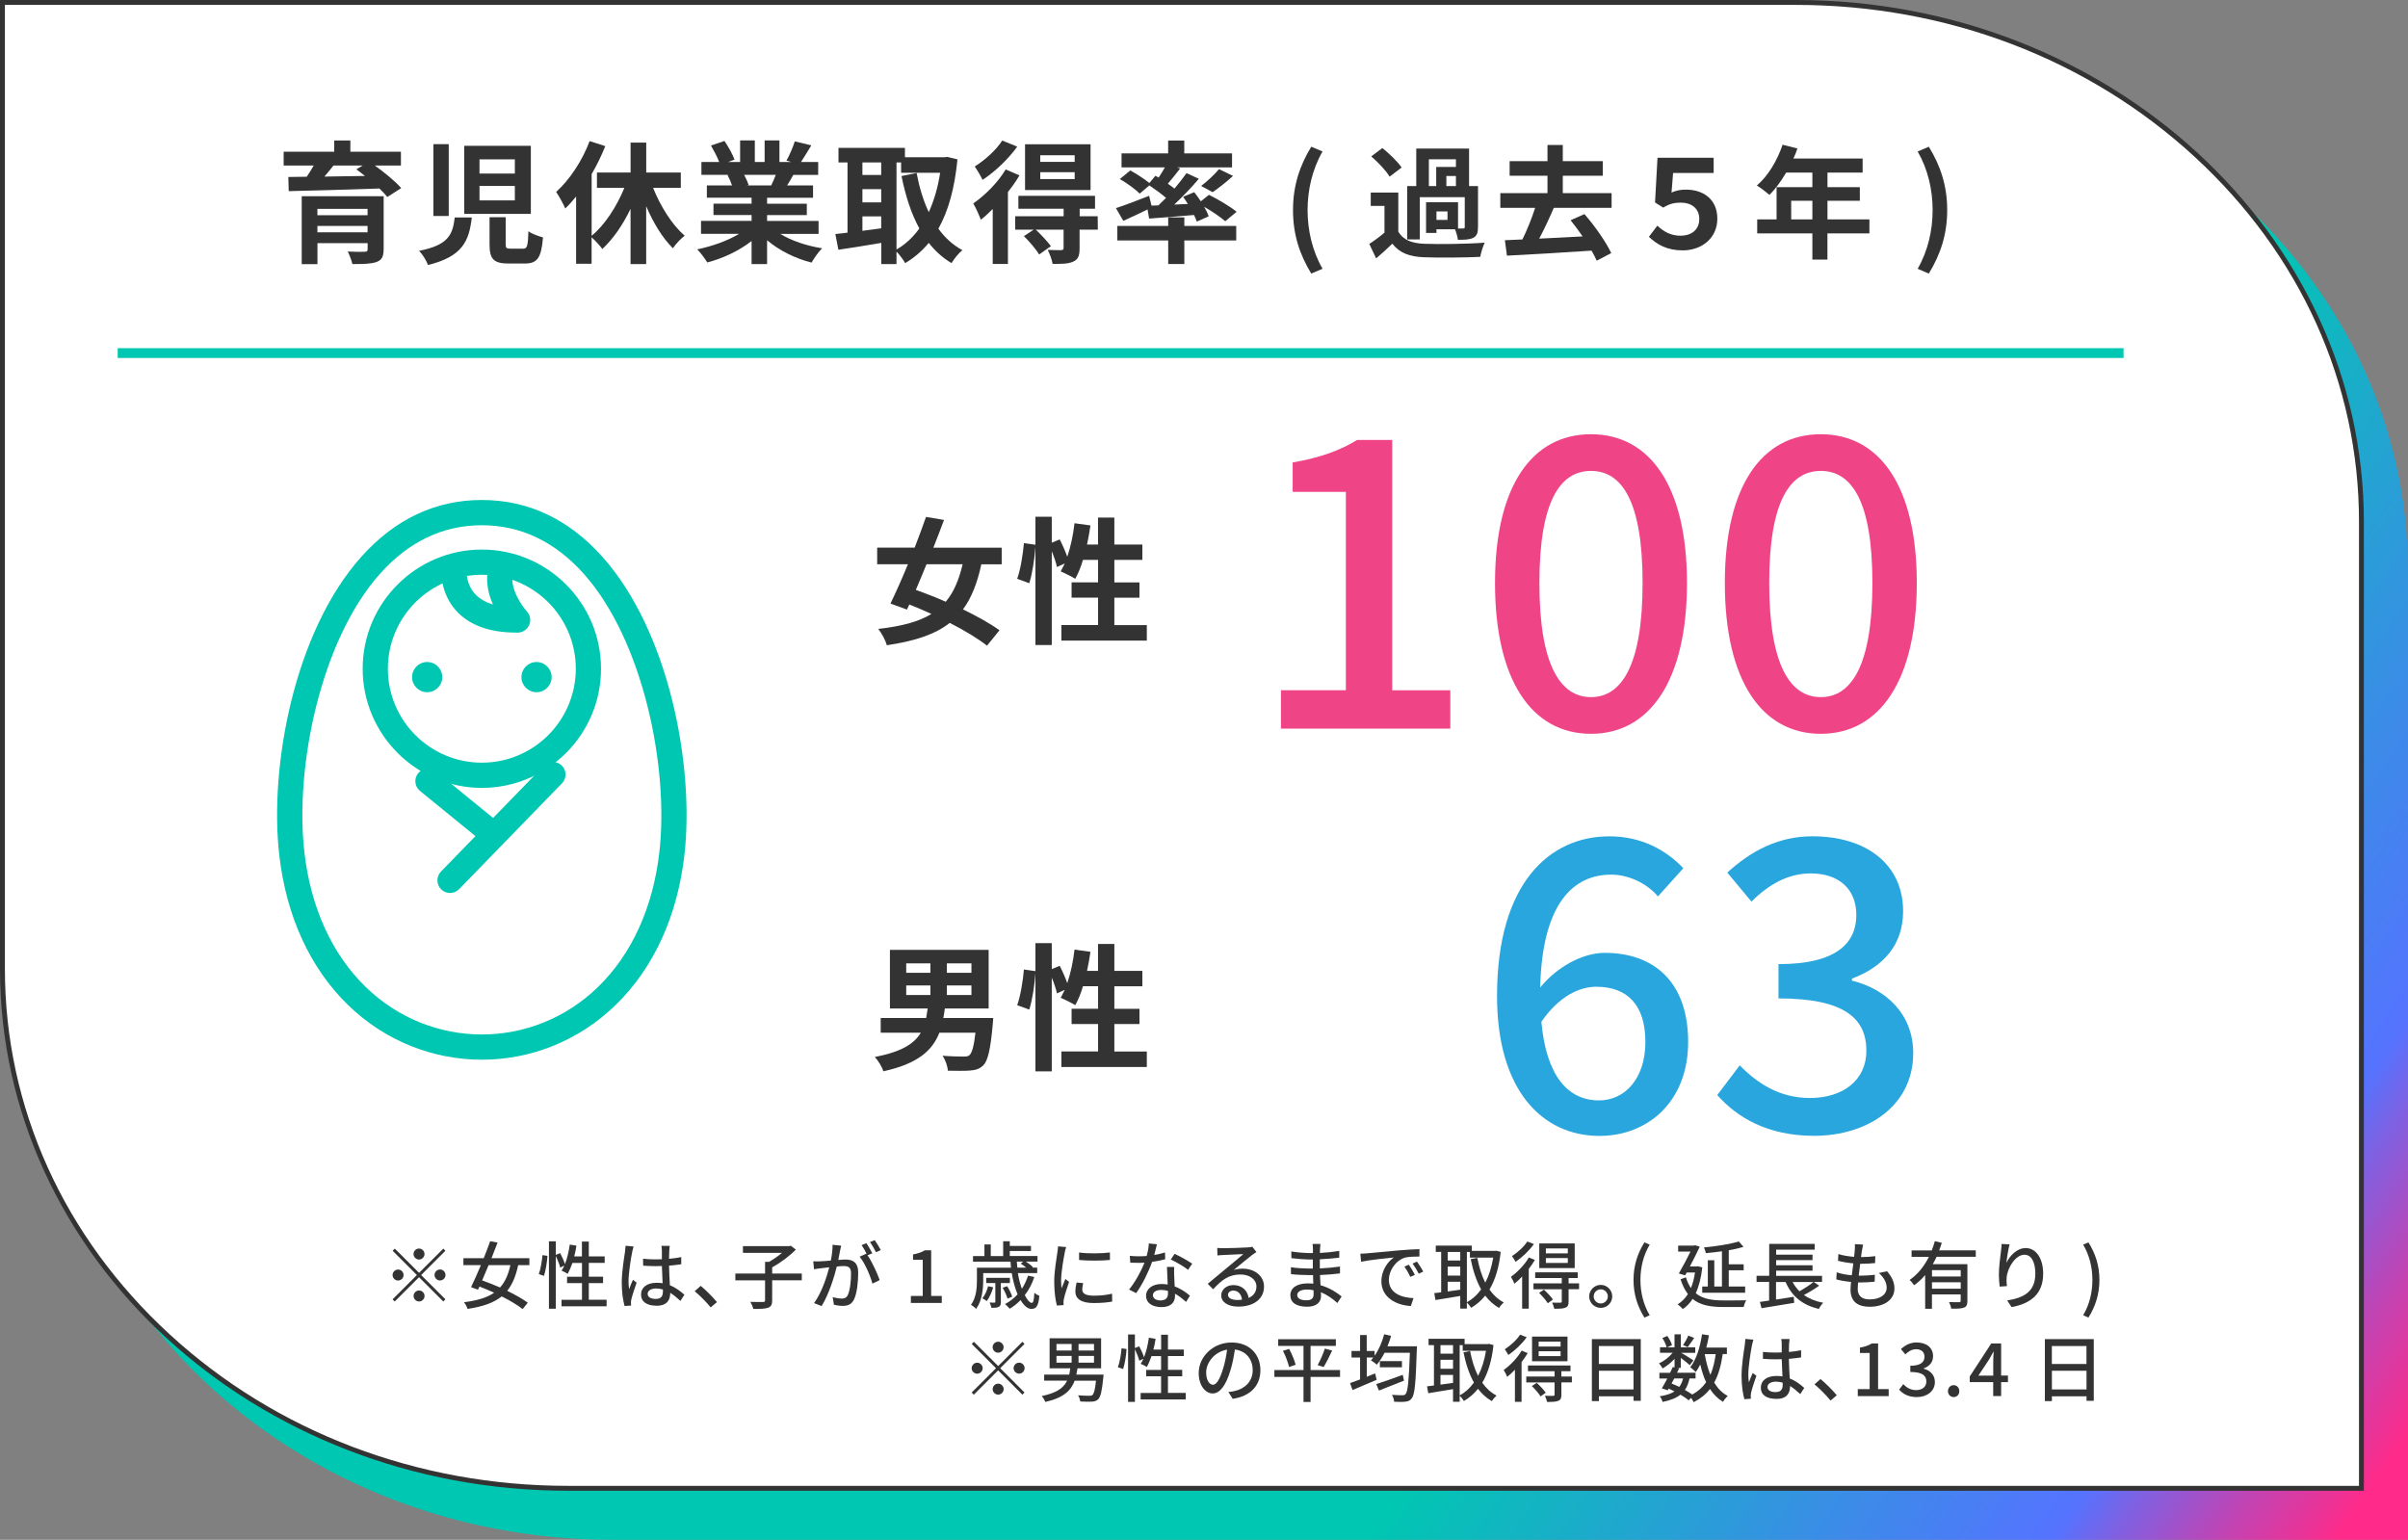
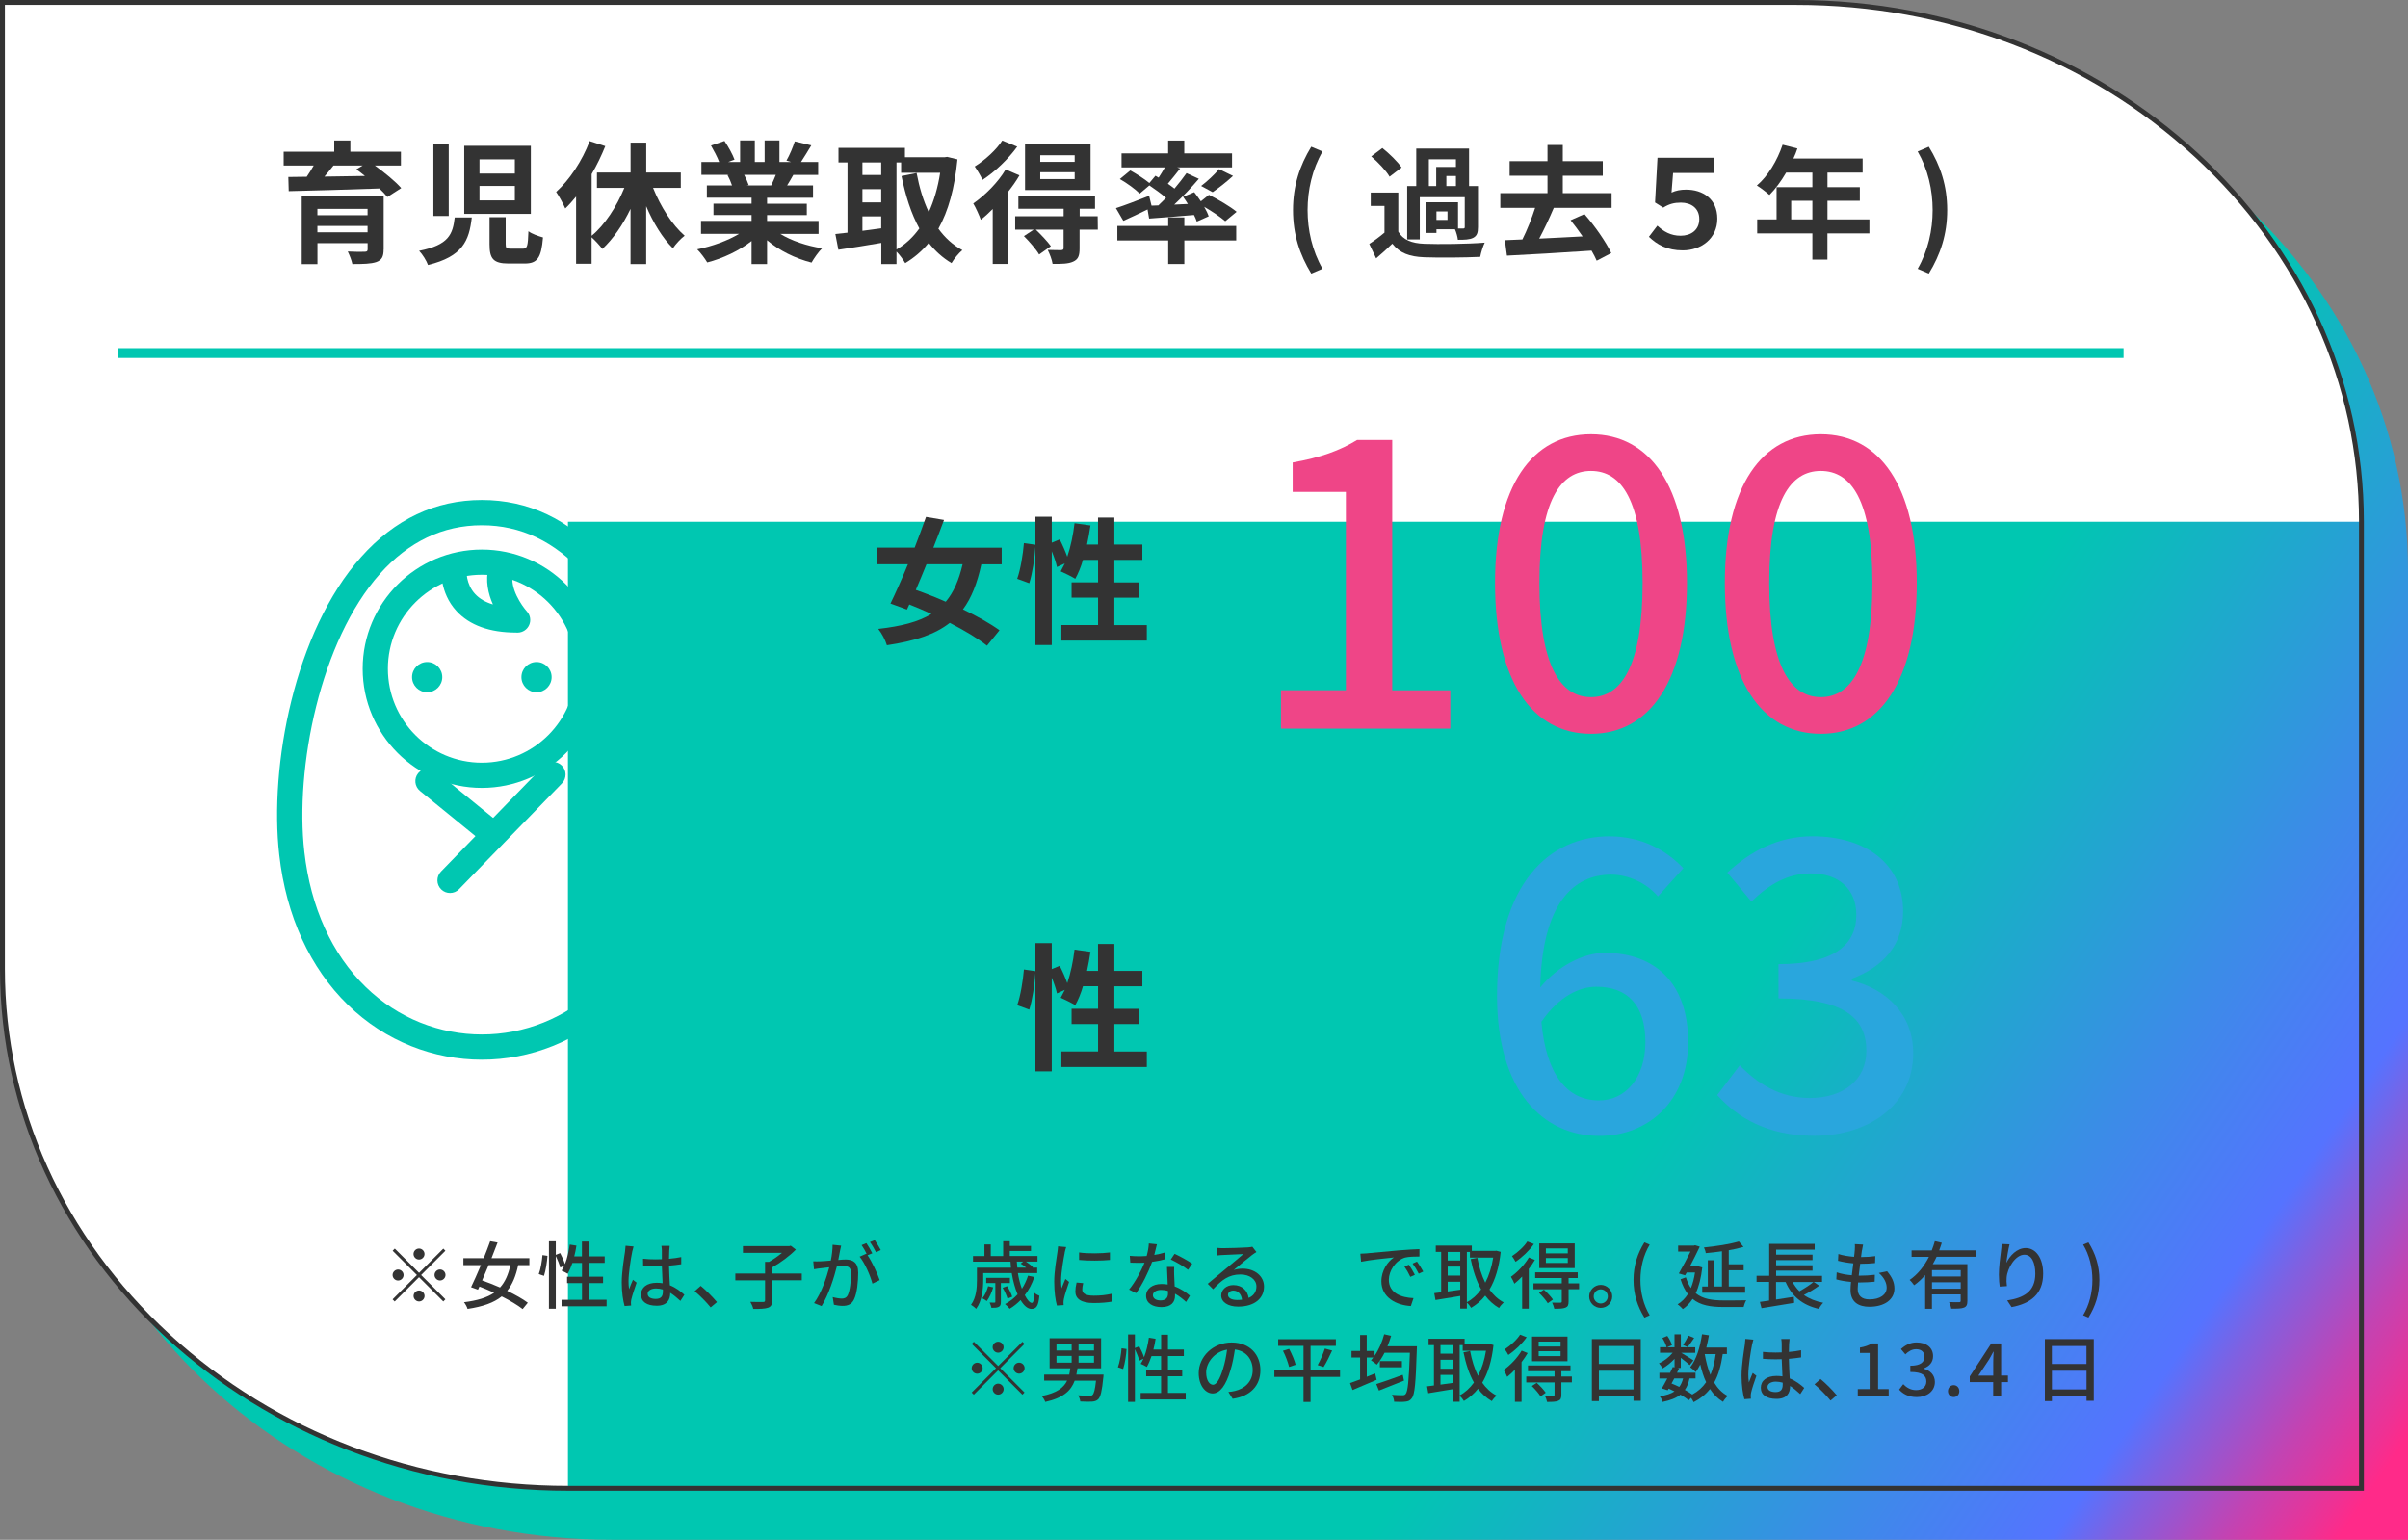
<svg xmlns="http://www.w3.org/2000/svg" id="_レイヤー_8" data-name="レイヤー_8" width="491" height="314" viewBox="0 0 491 314">
  <rect x="0" y="0" width="491" height="314" fill="#808080" stroke="none" />
  <defs>
    <linearGradient id="_名称未設定グラデーション_45" data-name="名称未設定グラデーション 45" x1="77.79" y1="44.26" x2="475.23" y2="315.98" gradientUnits="userSpaceOnUse">
      <stop offset=".66" stop-color="#00c7b1" />
      <stop offset=".82" stop-color="#3b8ce7" />
      <stop offset=".9" stop-color="#5573ff" />
      <stop offset=".92" stop-color="#7e61e2" />
      <stop offset=".96" stop-color="#c343b2" />
      <stop offset=".99" stop-color="#ee3194" />
      <stop offset="1" stop-color="#ff2a89" />
    </linearGradient>
  </defs>
  <path d="M402.65,213.94c0-4.29,2.15-6.76,5.22-6.76s5.25,2.47,5.25,6.76-2.18,6.85-5.25,6.85-5.22-2.52-5.22-6.85ZM410.11,213.94c0-3.16-.99-4.35-2.23-4.35s-2.2,1.19-2.2,4.35.96,4.44,2.2,4.44,2.23-1.28,2.23-4.44ZM420.26,207.18h2.52l-11.66,22.28h-2.52l11.66-22.28ZM418.26,222.61c0-4.32,2.18-6.79,5.22-6.79s5.25,2.47,5.25,6.79-2.2,6.85-5.25,6.85-5.22-2.55-5.22-6.85ZM425.71,222.61c0-3.16-.99-4.38-2.23-4.38s-2.2,1.22-2.2,4.38.96,4.41,2.2,4.41,2.23-1.25,2.23-4.41Z" style="fill: #333;" />
-   <path d="M403.65,131.94c0-4.29,2.15-6.76,5.22-6.76s5.25,2.47,5.25,6.76-2.18,6.85-5.25,6.85-5.22-2.52-5.22-6.85ZM411.11,131.94c0-3.16-.99-4.35-2.23-4.35s-2.2,1.19-2.2,4.35.96,4.44,2.2,4.44,2.23-1.28,2.23-4.44ZM421.26,125.18h2.52l-11.66,22.28h-2.52l11.66-22.28ZM419.26,140.61c0-4.32,2.18-6.79,5.22-6.79s5.25,2.47,5.25,6.79-2.2,6.85-5.25,6.85-5.22-2.55-5.22-6.85ZM426.71,140.61c0-3.16-.99-4.38-2.23-4.38s-2.2,1.22-2.2,4.38.96,4.41,2.2,4.41,2.23-1.25,2.23-4.41Z" style="fill: #333;" />
  <g>
    <path d="M375.19,10H9v197.6c0,58.76,51.85,106.4,115.81,106.4h366.19V116.4c0-58.76-51.85-106.4-115.81-106.4Z" style="fill: url(#_名称未設定グラデーション_45);" />
    <g>
-       <path d="M115.81,303.5C52.23,303.5.5,255.99.5,197.6V.5h365.69c63.58,0,115.31,47.51,115.31,105.9v197.1H115.81Z" style="fill: #fff;" />
+       <path d="M115.81,303.5C52.23,303.5.5,255.99.5,197.6V.5h365.69c63.58,0,115.31,47.51,115.31,105.9H115.81Z" style="fill: #fff;" />
      <path d="M366.19,1c30.68,0,59.53,10.97,81.22,30.9,21.67,19.9,33.6,46.36,33.6,74.5v196.6H115.81c-30.68,0-59.53-10.97-81.22-30.9C12.93,252.2,1,225.74,1,197.6V1h365.19M366.19,0H0v197.6c0,58.76,51.85,106.4,115.81,106.4h366.19V106.4c0-58.76-51.85-106.4-115.81-106.4h0Z" style="fill: #333;" />
    </g>
    <g>
      <path d="M76.41,33.74c1.97,1.43,4.21,3.24,5.4,4.62l-2.83,1.81c-.4-.51-.97-1.11-1.62-1.73-6.72.24-13.77.43-18.49.54l-.08-2.89,3.75-.05c.51-.73,1-1.54,1.43-2.29h-6.13v-2.81h10.31v-2.29h3.29v2.29h10.31v2.81h-5.34ZM78.22,50.85c0,1.51-.38,2.19-1.48,2.59-1.11.38-2.7.41-4.89.41-.16-.78-.59-1.84-.94-2.56,1.3.08,3.02.08,3.43.05.49,0,.62-.13.62-.51v-1.24h-10.23v4.27h-3.21v-13.85h16.71v10.85ZM64.72,42.59v1.3h10.23v-1.3h-10.23ZM74.95,47.37v-1.3h-10.23v1.3h10.23ZM68.01,33.74c-.59.76-1.24,1.54-1.86,2.27,2.62-.05,5.43-.08,8.26-.13-.59-.49-1.19-.94-1.75-1.35l1.3-.78h-5.94Z" style="fill: #333;" />
      <path d="M96.2,44.35c-.54,4.75-1.86,7.96-8.93,9.69-.3-.86-1.13-2.19-1.81-2.89,6.07-1.19,6.86-3.4,7.26-6.8h3.48ZM91.5,29.39v14.66h-3.13v-14.66h3.13ZM108.24,29.74v13.87h-13.58v-13.87h13.58ZM97.77,35.39h7.21v-2.89h-7.21v2.89ZM97.77,40.86h7.21v-2.94h-7.21v2.94ZM103.11,44.29v5.48c0,.81.13.94,1.05.94h2.48c.86,0,1-.46,1.11-3.56.65.54,2.11,1.03,2.97,1.27-.35,4.24-1.19,5.32-3.75,5.32h-3.29c-3.1,0-3.86-1-3.86-3.91v-5.53h3.29Z" style="fill: #333;" />
      <path d="M133.16,38.3c1.54,3.83,3.89,7.56,6.45,9.77-.78.57-1.86,1.73-2.4,2.56-2.11-2.08-4-5.18-5.45-8.58v11.8h-3.19v-11.26c-1.57,3.27-3.56,6.15-5.75,8.18-.51-.7-1.46-1.73-2.19-2.38v5.4h-3.16v-13.71c-.73.89-1.46,1.73-2.21,2.43-.32-.78-1.3-2.59-1.86-3.37,2.73-2.46,5.32-6.34,6.83-10.37l3.19,1.03c-.76,1.89-1.7,3.86-2.78,5.7v12.58c2.67-2.19,5.1-5.94,6.67-9.77h-5.59v-3.13h6.86v-6.1h3.19v6.1h7.05v3.13h-5.64Z" style="fill: #333;" />
      <path d="M159.08,47.69c2.29,1.4,5.43,2.46,8.56,2.94-.73.7-1.67,2.05-2.16,2.92-3.32-.84-6.59-2.46-9.07-4.56v4.86h-3.16v-4.7c-2.51,1.97-5.83,3.54-9.04,4.37-.46-.78-1.38-2.02-2.05-2.67,3.02-.62,6.21-1.75,8.53-3.16h-7.75v-2.65h10.31v-1.19h-7.77v-2.32h7.77v-1.21h-9.12v-2.51h5.13c-.22-.67-.57-1.48-.92-2.11l.32-.05h-5.64v-2.62h3.62c-.38-1.03-1.08-2.32-1.67-3.35l2.75-.94c.78,1.16,1.67,2.75,2.05,3.81l-1.32.49h2.46v-4.4h3v4.4h2v-4.4h3.02v4.4h2.4l-.97-.3c.65-1.11,1.32-2.73,1.7-3.91l3.37.81c-.76,1.24-1.48,2.46-2.11,3.4h3.51v2.62h-5.07c-.43.78-.86,1.51-1.27,2.16h5.29v2.51h-9.37v1.21h8.1v2.32h-8.1v1.19h10.5v2.65h-7.83ZM151.74,35.66c.38.7.73,1.51.92,2.08l-.46.08h5.05c.32-.65.65-1.43.94-2.16h-6.45Z" style="fill: #333;" />
      <path d="M195.23,32.5c-.57,5.88-1.86,10.53-3.89,14.14,1.32,1.81,2.94,3.32,4.89,4.37-.73.59-1.73,1.81-2.21,2.65-1.84-1.11-3.35-2.48-4.64-4.13-1.38,1.67-2.97,3.02-4.8,4.13-.41-.7-1.13-1.7-1.78-2.35v2.54h-3.1v-4.32c-3.1.54-6.26,1.03-8.75,1.4l-.62-3.21c.73-.08,1.57-.16,2.48-.27v-14.33h-1.84v-2.97h13.55v1.92h8.07l.54-.08,2.11.51ZM175.85,33.12v2.56h3.83v-2.56h-3.83ZM175.85,41.27h3.83v-2.7h-3.83v2.7ZM175.85,47.07c1.24-.16,2.54-.35,3.83-.51v-2.43h-3.83v2.94ZM182.79,50.88c1.78-1,3.35-2.46,4.67-4.29-1.65-3-2.81-6.61-3.64-10.69l3.08-.62c.54,2.89,1.35,5.61,2.48,7.99,1.05-2.32,1.86-5.02,2.32-8.04h-7.96v-2.11h-.94v17.76Z" style="fill: #333;" />
      <path d="M207.87,35.76c-.65,1.13-1.46,2.27-2.35,3.4v14.66h-3.1v-11.2c-.81.81-1.62,1.57-2.43,2.19-.24-.7-1.05-2.54-1.54-3.32,2.4-1.67,5.05-4.29,6.61-6.94l2.81,1.21ZM207.41,29.91c-1.78,2.48-4.53,5.13-7.07,6.77-.32-.73-1.11-2.05-1.59-2.73,2.11-1.3,4.48-3.48,5.61-5.29l3.05,1.24ZM223.83,46.83h-3.7v3.83c0,1.48-.27,2.24-1.32,2.7-1,.46-2.35.46-4.18.46-.13-.86-.59-2.05-1-2.86,1.13.05,2.4.05,2.75.05.38-.03.49-.14.49-.43v-3.75h-5.67c1.08,1.03,2.4,2.43,3.08,3.37l-2.4,1.7c-.59-1.03-1.97-2.62-3.1-3.75l2-1.32h-3.78v-2.73h9.88v-1.54h-9.23v-2.62h15.63v2.62h-3.13v1.54h3.67l.03,2.73ZM222.37,38.76h-13.36v-9.34h13.36v9.34ZM219.13,31.66h-7.02v1.35h7.02v-1.35ZM219.13,35.12h-7.02v1.4h7.02v-1.4Z" style="fill: #333;" />
      <path d="M236.22,41.86c.51-.49,1.03-1,1.54-1.51-.97-.84-2.27-1.78-3.4-2.54l-1.97,1.67c-.84-.86-2.62-2.16-4.05-2.97l2.13-1.75c1.24.67,2.89,1.73,3.89,2.56l1.24-1.48.65.38c.43-.65.89-1.4,1.27-2.08h-8.83v-2.86h9.5v-2.62h3.29v2.62h9.74v2.86h-11.17l.59.22c-.84,1.08-1.73,2.19-2.51,3.1.49.35.94.67,1.35,1,.92-1.11,1.78-2.19,2.46-3.16l2.51,1.16c-1.48,1.75-3.29,3.64-5.02,5.26l2.78-.13c-.3-.51-.65-1-.97-1.46l2.27-.94c.43.57.92,1.21,1.35,1.86l1.65-1.32c1.86.92,4.37,2.4,5.64,3.46l-2.32,1.92c-.92-.81-2.65-2-4.29-2.94.4.7.73,1.38.92,1.94l-2.43,1.08c-.13-.4-.32-.86-.57-1.35-3.27.3-6.56.54-9.15.73l-.32-1.86c-1.7.84-3.48,1.67-4.94,2.32l-1.51-2.59c1.7-.54,4.29-1.54,6.77-2.51l.49,2,1.43-.05ZM241.49,46.07h10.58v2.97h-10.58v4.8h-3.29v-4.8h-10.37v-2.97h10.37v-1.73h3.29v1.73ZM244.92,37.92c1.21-.92,2.73-2.32,3.64-3.43l2.86,1.38c-1.38,1.27-2.94,2.48-4.16,3.32l-2.35-1.27Z" style="fill: #333;" />
      <path d="M263.65,42.84c0-4.97,1.37-9.07,3.72-12.92l2.3.97c-2.1,3.65-3.05,7.87-3.05,11.95s.95,8.32,3.05,11.97l-2.3.98c-2.35-3.87-3.72-7.92-3.72-12.95Z" style="fill: #333;" />
      <path d="M285.12,47.24c.97,1.67,2.72,2.37,5.27,2.47,3,.12,8.9.05,12.35-.23-.35.7-.77,2.07-.92,2.9-3.1.15-8.4.2-11.45.08-2.97-.12-4.97-.85-6.47-2.77-1,.97-2.02,1.92-3.3,3l-1.4-2.95c.98-.62,2.1-1.45,3.1-2.3v-5.45h-2.8v-2.72h5.62v7.97ZM283.35,36.04c-.7-1.22-2.35-2.95-3.75-4.15l2.27-1.7c1.4,1.12,3.12,2.77,3.92,3.97l-2.45,1.87ZM289.5,48.82h-2.57v-10.87h1.85v-7.65h10.77v7.65h1.82v8.35c0,1.15-.2,1.8-.98,2.2-.75.38-1.75.4-3.12.4-.08-.65-.32-1.52-.6-2.15h-3.77v.75h-2.12v-6.25h6.52v5.35h1.02c.27,0,.35-.07.35-.32v-6.07h-9.17v8.62ZM291.35,37.94h1.5v-3.9h4.02v-1.55h-5.52v5.45ZM295.15,43.12h-2.25v1.72h2.25v-1.72ZM296.87,35.89h-1.95v2.05h1.95v-2.05Z" style="fill: #333;" />
      <path d="M316.82,42.39c-.9,2.12-1.97,4.4-2.97,6.27,2.8-.12,5.85-.3,8.85-.45-.8-1.17-1.65-2.3-2.45-3.3l2.82-1.25c2.15,2.45,4.4,5.7,5.47,7.95l-2.97,1.55c-.25-.6-.62-1.3-1.05-2.05-6.2.42-12.72.8-17.25,1.02l-.42-3.15,3.57-.15c.95-1.9,1.92-4.32,2.6-6.45h-7.1v-3h9.62v-3.55h-7.72v-2.97h7.72v-3.3h3.12v3.3h8.15v2.97h-8.15v3.55h9.95v3h-11.8Z" style="fill: #333;" />
      <path d="M336.22,48.29l1.72-2.27c1.3,1.22,2.75,2.05,4.75,2.05,2.12,0,3.8-1.17,3.8-3.4s-1.67-3.35-3.75-3.35c-1.35,0-2.37.25-3.6,1.02l-1.67-1.05.5-9.12h11.45v3.1h-8.27l-.32,4c.9-.42,1.85-.6,2.97-.6,3.37,0,6.37,1.85,6.37,5.92s-3.3,6.47-7.05,6.47c-3.15,0-5.22-1.15-6.9-2.77Z" style="fill: #333;" />
      <path d="M381.17,47.59h-8.55v5.35h-3.07v-5.35h-11.25v-2.85h3.95v-6.57h7.3v-2.97h-5.35c-1.03,1.77-2.22,3.37-3.4,4.55-.58-.5-1.85-1.5-2.57-1.92,2.25-1.9,4.17-5.1,5.25-8.32l3.02.77c-.22.7-.5,1.37-.82,2.05h14.12v2.87h-7.17v2.97h6.6v2.77h-6.6v3.8h8.55v2.85ZM369.55,44.74v-3.8h-4.32v3.8h4.32Z" style="fill: #333;" />
      <path d="M391.02,54.81c2.1-3.65,3.05-7.85,3.05-11.97s-.95-8.3-3.05-11.95l2.27-.97c2.37,3.85,3.75,7.95,3.75,12.92s-1.38,9.07-3.75,12.95l-2.27-.98Z" style="fill: #333;" />
    </g>
    <line x1="24" y1="72" x2="433" y2="72" style="fill: none; stroke: #00c7b1; stroke-miterlimit: 10; stroke-width: 2px;" />
    <g>
      <path d="M305.25,203.11c0-23.18,10.85-32.56,22.86-32.56,6.74,0,11.67,2.88,15.13,6.5l-5.18,5.75c-2.22-2.63-5.92-4.44-9.54-4.44-7.65,0-14.06,5.75-14.47,23.02,3.54-4.36,8.8-7.07,13.15-7.07,10.11,0,17.02,6,17.02,18.17s-8.22,19.16-18.09,19.16c-11.51,0-20.88-9.13-20.88-28.53ZM314.29,208.37c.99,10.93,5.34,16.03,11.76,16.03,5.26,0,9.45-4.44,9.45-11.92s-3.62-11.26-10.03-11.26c-3.37,0-7.56,1.89-11.18,7.15Z" style="fill: #29a6dd;" />
      <path d="M350.14,223.33l4.6-6.08c3.54,3.62,8.06,6.66,14.31,6.66,6.82,0,11.51-3.7,11.51-9.62,0-6.49-4.27-10.69-17.92-10.69v-6.99c11.92,0,15.87-4.36,15.87-10.03,0-5.26-3.54-8.47-9.29-8.47-4.69,0-8.63,2.3-12.09,5.75l-4.93-5.92c4.77-4.36,10.36-7.4,17.35-7.4,10.85,0,18.5,5.59,18.5,15.29,0,6.82-4.03,11.35-10.44,13.73v.41c6.99,1.73,12.5,6.82,12.5,14.8,0,10.61-9.13,16.85-20.22,16.85-9.54,0-15.7-3.78-19.73-8.3Z" style="fill: #29a6dd;" />
    </g>
    <g>
-       <path d="M202.53,207.59s-.06.9-.11,1.34c-.45,5.1-1.01,7.39-1.9,8.29-.78.78-1.62,1.01-2.8,1.09-.98.08-2.69.06-4.45.03-.06-.95-.5-2.21-1.09-3.05,1.74.14,3.5.17,4.26.17.59,0,.92-.03,1.23-.28.5-.42.92-1.82,1.23-4.59h-7.36c-1.4,3.61-4.37,6.33-11.42,7.87-.25-.87-1.06-2.18-1.74-2.91,5.46-1.06,8.06-2.72,9.38-4.96h-8.18v-3h9.27c.11-.62.22-1.26.31-1.93h-7.7v-11.96h20.13v11.96h-8.93c-.08.67-.2,1.29-.31,1.93h10.19ZM184.78,198.38h4.93v-1.93h-4.93v1.93ZM184.78,202.91h4.93v-1.96h-4.93v1.96ZM198.08,196.45h-5.01v1.93h5.01v-1.93ZM198.08,200.95h-5.01v1.96h5.01v-1.96Z" style="fill: #333;" />
      <path d="M233.84,214.42v3.16h-17.42v-3.16h7.48v-5.6h-5.4v-3.11h5.4v-4.59h-3.08c-.42,1.46-.98,2.8-1.57,3.86-.67-.42-2.18-1.18-2.97-1.51.28-.5.56-1.04.84-1.62l-1.6.73c-.17-.84-.59-2.07-1.06-3.22v19.12h-3.33v-20.02c-.17,2.35-.62,5.43-1.26,7.42l-2.46-.9c.67-1.85,1.18-4.98,1.37-7.28l2.35.34v-5.71h3.33v5.29l1.62-.67c.56,1.09,1.15,2.44,1.54,3.53.7-2.04,1.2-4.45,1.48-6.83l3.25.45c-.2,1.32-.42,2.63-.7,3.89h2.24v-5.49h3.33v5.49h5.71v3.14h-5.71v4.59h5.12v3.11h-5.12v5.6h6.61Z" style="fill: #333;" />
    </g>
    <g>
      <path d="M261.19,140.76h13.24v-40.45h-10.85v-6c5.67-.99,9.7-2.47,13.15-4.6h7.15v51.06h11.84v7.81h-34.53v-7.81Z" style="fill: #ef4587;" />
      <path d="M304.84,118.89c0-19.81,7.56-30.34,19.57-30.34s19.57,10.61,19.57,30.34-7.48,30.75-19.57,30.75-19.57-10.93-19.57-30.75ZM334.93,118.89c0-16.94-4.36-22.86-10.52-22.86s-10.52,5.92-10.52,22.86,4.36,23.27,10.52,23.27,10.52-6.33,10.52-23.27Z" style="fill: #ef4587;" />
      <path d="M351.7,118.89c0-19.81,7.56-30.34,19.57-30.34s19.57,10.61,19.57,30.34-7.48,30.75-19.57,30.75-19.57-10.93-19.57-30.75ZM381.79,118.89c0-16.94-4.36-22.86-10.52-22.86s-10.52,5.92-10.52,22.86,4.36,23.27,10.52,23.27,10.52-6.33,10.52-23.27Z" style="fill: #ef4587;" />
    </g>
    <g>
      <path d="M200.1,115.06c-.84,3.89-2.02,6.89-3.75,9.21,2.91,1.4,5.6,2.91,7.45,4.26l-2.55,3.14c-1.79-1.43-4.54-3.08-7.59-4.65-3.02,2.38-7.17,3.72-12.82,4.56-.31-1.06-1.06-2.44-1.76-3.33,4.7-.53,8.2-1.43,10.84-3.05-1.51-.7-3.02-1.34-4.51-1.93l-.48,1.04-3.36-1.23c1.06-2.18,2.32-5.01,3.56-8.01h-6.27v-3.39h7.64c.84-2.18,1.65-4.34,2.32-6.27l3.67.62c-.67,1.79-1.4,3.72-2.18,5.66h13.94v3.39h-4.14ZM188.92,115.06c-.73,1.82-1.48,3.58-2.18,5.24,1.9.67,4,1.48,6.1,2.41,1.6-1.9,2.69-4.4,3.44-7.64h-7.36Z" style="fill: #333;" />
      <path d="M233.84,127.47v3.16h-17.42v-3.16h7.48v-5.6h-5.4v-3.11h5.4v-4.59h-3.08c-.42,1.46-.98,2.8-1.57,3.86-.67-.42-2.18-1.18-2.97-1.51.28-.5.56-1.04.84-1.62l-1.6.73c-.17-.84-.59-2.07-1.06-3.22v19.12h-3.33v-20.02c-.17,2.35-.62,5.43-1.26,7.42l-2.46-.9c.67-1.85,1.18-4.98,1.37-7.28l2.35.34v-5.71h3.33v5.29l1.62-.67c.56,1.09,1.15,2.44,1.54,3.53.7-2.04,1.2-4.45,1.48-6.83l3.25.45c-.2,1.32-.42,2.63-.7,3.89h2.24v-5.49h3.33v5.49h5.71v3.14h-5.71v4.59h5.12v3.11h-5.12v5.6h6.61Z" style="fill: #333;" />
    </g>
    <g>
      <path d="M90.39,254.62l.43.44-4.95,4.95,4.95,4.95-.43.44-4.95-4.95-4.96,4.96-.43-.44,4.96-4.96-4.95-4.95.44-.44,4.95,4.95,4.95-4.95ZM81.17,261.13c-.62,0-1.12-.51-1.12-1.12s.51-1.12,1.12-1.12,1.12.51,1.12,1.12-.51,1.12-1.12,1.12ZM84.32,255.73c0-.62.51-1.12,1.12-1.12s1.12.51,1.12,1.12-.51,1.12-1.12,1.12-1.12-.51-1.12-1.12ZM86.57,264.28c0,.61-.51,1.12-1.12,1.12s-1.12-.51-1.12-1.12.51-1.12,1.12-1.12,1.12.51,1.12,1.12ZM89.72,258.88c.62,0,1.12.51,1.12,1.12s-.51,1.12-1.12,1.12-1.12-.51-1.12-1.12.51-1.12,1.12-1.12Z" style="fill: #333;" />
      <path d="M105.66,257.99c-.48,2.22-1.17,3.93-2.24,5.24,1.65.81,3.17,1.65,4.2,2.43l-1.05,1.29c-1.02-.79-2.56-1.73-4.27-2.58-1.62,1.3-3.84,2.08-6.96,2.55-.13-.43-.44-1-.73-1.36,2.71-.35,4.69-.93,6.15-1.94-1.01-.46-2.03-.9-3-1.26l-.3.64-1.41-.51c.58-1.2,1.3-2.82,2.01-4.5h-3.57v-1.41h4.14c.48-1.2.95-2.4,1.32-3.46l1.51.27c-.38.99-.81,2.08-1.24,3.19h7.72v1.41h-2.28ZM99.63,257.99c-.45,1.08-.9,2.15-1.32,3.12,1.16.41,2.42.9,3.65,1.44,1.02-1.12,1.68-2.61,2.11-4.56h-4.44Z" style="fill: #333;" />
      <path d="M109.86,259.82c.38-1,.65-2.65.75-3.87l1.02.15c-.08,1.23-.35,2.97-.71,4.08l-1.06-.36ZM123.69,265.06v1.32h-9.19v-1.32h4.17v-3.4h-3.04v-1.3h3.04v-2.82h-1.95c-.29.84-.62,1.6-.96,2.22-.29-.19-.9-.51-1.25-.64.19-.3.39-.65.56-1.04l-.84.41c-.13-.6-.52-1.56-.9-2.36v10.75h-1.4v-13.75h1.4v2.77l.89-.36c.38.71.79,1.62.97,2.25.47-1.17.79-2.58.99-3.99l1.36.22c-.1.75-.27,1.48-.45,2.19h1.57v-3.03h1.4v3.03h3.24v1.32h-3.24v2.82h2.91v1.3h-2.91v3.4h3.63Z" style="fill: #333;" />
      <path d="M128.9,255.35c-.26,1.21-.74,4.33-.74,5.94,0,.54.03,1.05.12,1.61.21-.62.54-1.37.78-1.92l.75.58c-.4,1.14-.91,2.67-1.08,3.43-.05.21-.08.51-.08.69.02.15.03.37.04.55l-1.33.1c-.31-1.06-.58-2.73-.58-4.77,0-2.22.48-5.08.66-6.28.04-.38.1-.85.12-1.24l1.63.15c-.09.27-.24.89-.3,1.16ZM136.47,254.99c-.02.38-.03,1.02-.05,1.71.89-.08,1.73-.19,2.49-.35v1.46c-.78.12-1.62.22-2.49.29.02,1.5.12,2.85.17,4,1.25.49,2.21,1.26,2.96,1.93l-.81,1.26c-.71-.66-1.4-1.23-2.08-1.66v.07c0,1.38-.66,2.57-2.74,2.57s-3.21-.84-3.21-2.28,1.19-2.4,3.19-2.4c.42,0,.82.03,1.21.09-.06-1.05-.12-2.34-.15-3.51-.42.02-.84.03-1.26.03-.87,0-1.7-.04-2.56-.1l-.02-1.41c.85.09,1.69.13,2.59.13.42,0,.83-.01,1.25-.03v-1.77c0-.25-.04-.67-.09-.96h1.69c-.04.3-.08.63-.09.93ZM133.71,264.88c1.11,0,1.46-.57,1.46-1.51v-.41c-.45-.13-.92-.21-1.4-.21-1,0-1.71.44-1.71,1.08,0,.71.69,1.05,1.65,1.05Z" style="fill: #333;" />
      <path d="M141.65,263.3l1.23-1.08c1.06.87,2.46,2.28,3.31,3.31l-1.28,1.08c-.94-1.16-2.22-2.43-3.27-3.31Z" style="fill: #333;" />
      <path d="M163.49,261.08h-6.04v4.1c0,.85-.21,1.26-.84,1.5-.61.21-1.62.26-3.01.24-.09-.4-.36-1.04-.6-1.44,1.12.05,2.25.03,2.59.03.31-.01.41-.09.41-.34v-4.08h-6.06v-1.39h6.06v-2.38h.81c.92-.51,1.88-1.19,2.64-1.83h-7.96v-1.37h9.43l.31-.09,1.05.79c-1.27,1.3-3.15,2.7-4.83,3.63v1.25h6.04v1.39Z" style="fill: #333;" />
      <path d="M171.29,255.05c-.09.46-.23,1.18-.36,1.89.61-.06,1.17-.09,1.51-.09,1.44,0,2.55.58,2.55,2.68,0,1.77-.23,4.19-.85,5.45-.5,1.03-1.28,1.32-2.31,1.32-.58,0-1.29-.1-1.79-.23l-.25-1.56c.62.18,1.42.3,1.85.3.52,0,.94-.14,1.23-.71.45-.95.66-2.85.66-4.41,0-1.29-.58-1.51-1.53-1.51-.31,0-.81.03-1.37.09-.55,2.21-1.62,5.67-3.1,8.07l-1.54-.61c1.5-2.03,2.58-5.27,3.1-7.3-.67.07-1.29.15-1.63.19-.38.04-1.08.13-1.48.21l-.15-1.62c.49.03.94.02,1.45,0,.48-.02,1.29-.07,2.13-.15.23-1.11.36-2.25.36-3.22l1.75.18c-.08.31-.15.71-.23,1.04ZM177.86,255.58l-.96.4c.92,1.35,2.04,3.78,2.47,5.07l-1.48.71c-.42-1.6-1.56-4.23-2.61-5.49l1.4-.62s.04.06.06.09c-.29-.59-.71-1.33-1.06-1.83l.98-.4c.38.54.91,1.48,1.21,2.07ZM179.6,254.92l-.98.44c-.33-.65-.81-1.5-1.24-2.07l.98-.4c.39.55.96,1.5,1.24,2.04Z" style="fill: #333;" />
-       <path d="M185.73,264.28h2.42v-7.38h-1.98v-1.09c1.03-.18,1.77-.45,2.4-.84h1.3v9.31h2.16v1.42h-6.3v-1.42Z" style="fill: #333;" />
      <path d="M210.9,260.42c-.47,1.41-1.12,2.64-1.94,3.69.5.99,1.02,1.58,1.44,1.58.3,0,.44-.63.51-2.07.27.27.69.5,1.02.62-.19,2.11-.63,2.68-1.62,2.68-.78,0-1.54-.69-2.21-1.8-.67.69-1.41,1.29-2.22,1.77-.2-.26-.66-.73-.95-.96.98-.52,1.85-1.19,2.56-1.98-.51-1.23-.93-2.71-1.19-4.33h-5.82v1.44c0,1.73-.22,4.21-1.45,5.85-.2-.24-.77-.68-1.04-.83,1.1-1.48,1.21-3.54,1.21-5.04v-2.53h6.94c-.04-.4-.07-.81-.09-1.23h-7.65v-1.14h2.33v-2.36h1.29v2.36h2.53v-3.02h1.35v.96h4.32v1.03h-4.32v1.02h5.65v1.14h-2.37c.56.36,1.14.81,1.44,1.14l-.09.09h.96v1.11h-3.94c.18,1.19.48,2.28.82,3.2.52-.81.93-1.68,1.25-2.67l1.25.28ZM202.52,262.51c-.29,1.03-.79,2.11-1.31,2.81-.19-.15-.63-.44-.9-.56.54-.66.93-1.56,1.17-2.47l1.04.23ZM204.08,261.65v3.82c0,.56-.08.84-.42,1.02-.34.2-.84.21-1.5.21-.06-.33-.23-.76-.38-1.08.46.02.85.02.99.02.15-.02.18-.04.18-.18v-3.81h-1.86v-1.06h4.83v1.06h-1.84ZM205.44,264.82c-.17-.58-.57-1.52-1-2.21l.92-.33c.42.66.88,1.58,1.03,2.15l-.94.39ZM207.33,257.27c.03.42.06.83.11,1.23h1.8c-.35-.3-.75-.6-1.12-.82l.52-.41h-1.31Z" style="fill: #333;" />
      <path d="M217.1,255.47c-.25,1.23-.74,4.05-.74,5.65,0,.52.03,1.05.09,1.6.26-.62.56-1.35.79-1.91l.75.6c-.39,1.14-.92,2.74-1.06,3.49-.04.21-.09.53-.08.69,0,.15.01.38.03.55l-1.37.09c-.3-1.05-.55-2.82-.55-4.84,0-2.23.48-4.78.64-5.98.06-.38.12-.84.14-1.25l1.66.15c-.1.27-.25.87-.31,1.14ZM220.68,262.99c0,.67.52,1.23,2.34,1.23,1.35,0,2.47-.12,3.73-.4l.03,1.6c-.95.18-2.19.3-3.79.3-2.55,0-3.72-.88-3.72-2.34,0-.54.08-1.11.25-1.84l1.35.12c-.13.52-.19.93-.19,1.33ZM226.32,255.41v1.53c-1.71.17-4.54.18-6.29,0v-1.53c1.71.27,4.72.21,6.29,0Z" style="fill: #333;" />
      <path d="M235.34,255.92c.76-.12,1.51-.29,2.21-.51l.04,1.38c-.75.21-1.68.4-2.68.54-.74,2.11-2.04,4.73-3.25,6.37l-1.44-.73c1.23-1.47,2.47-3.78,3.15-5.47-.38.02-.74.03-1.1.03-.57,0-1.2-.01-1.8-.04l-.1-1.39c.58.06,1.3.09,1.9.09.5,0,1.02-.02,1.54-.06.23-.84.41-1.77.44-2.56l1.65.17c-.12.52-.33,1.36-.55,2.21ZM239.42,260.12c.01.5.06,1.37.1,2.22,1.29.47,2.34,1.21,3.11,1.89l-.79,1.27c-.58-.54-1.35-1.18-2.25-1.68v.42c0,1.28-.77,2.31-2.75,2.31-1.74,0-3.15-.75-3.15-2.31,0-1.41,1.28-2.4,3.14-2.4.45,0,.87.04,1.27.1-.04-1.18-.12-2.59-.15-3.58h1.47c-.03.63-.02,1.16,0,1.75ZM236.64,265.19c1.14,0,1.52-.63,1.52-1.44,0-.13,0-.31-.02-.51-.43-.12-.9-.19-1.39-.19-.99,0-1.67.45-1.67,1.06s.54,1.08,1.56,1.08ZM238.73,256.84l.77-1.15c1.08.48,2.85,1.47,3.6,2.01l-.86,1.25c-.82-.69-2.49-1.63-3.51-2.1Z" style="fill: #333;" />
      <path d="M249.39,254.54c.78,0,4.2-.09,5.01-.16.53-.05.79-.08.96-.14l.83,1.08c-.31.2-.63.41-.94.65-.77.57-2.61,2.13-3.67,3,.6-.18,1.2-.26,1.8-.26,2.5,0,4.36,1.54,4.36,3.65,0,2.38-1.9,4.09-5.28,4.09-2.07,0-3.45-.92-3.45-2.28,0-1.11.99-2.11,2.47-2.11,1.86,0,2.92,1.2,3.12,2.62,1.04-.45,1.59-1.26,1.59-2.35,0-1.41-1.38-2.43-3.25-2.43-2.4,0-3.81,1.12-5.58,3.01l-1.1-1.11c1.17-.96,3.04-2.53,3.93-3.27.84-.69,2.58-2.13,3.33-2.79-.79.03-3.39.15-4.17.19-.38.02-.76.04-1.11.09l-.04-1.54c.38.04.84.06,1.2.06ZM252.18,265.1c.38,0,.74-.02,1.07-.06-.12-1.09-.78-1.86-1.77-1.86-.63,0-1.09.4-1.09.85,0,.66.74,1.06,1.8,1.06Z" style="fill: #333;" />
-       <path d="M269.16,254.72c-.02.18-.02.46-.03.79,1.29-.06,2.61-.2,3.95-.42v1.38c-1.11.13-2.5.27-3.96.33v1.86c1.48-.06,2.8-.19,4.11-.38v1.4c-1.39.17-2.64.27-4.08.33.03.69.08,1.41.11,2.08,1.95.54,3.43,1.59,4.3,2.29l-.87,1.33c-.85-.78-2-1.64-3.36-2.19.01.32.03.57.03.78,0,1.14-.82,2.17-2.79,2.17-2.25,0-3.46-.84-3.46-2.34s1.33-2.42,3.57-2.42c.39,0,.75.03,1.11.06-.02-.58-.04-1.2-.06-1.75h-.83c-.96,0-2.62-.07-3.66-.19l-.02-1.41c1.02.17,2.79.27,3.71.27h.76v-1.85h-.61c-.99,0-2.79-.15-3.76-.27l-.02-1.37c1,.18,2.8.33,3.76.33h.65v-.92c0-.25-.02-.71-.08-.94h1.61c-.03.27-.06.6-.08,1.02ZM266.37,265.16c.84,0,1.48-.25,1.48-1.21,0-.21,0-.51-.01-.84-.43-.09-.9-.14-1.37-.14-1.27,0-1.96.5-1.96,1.1,0,.64.57,1.09,1.86,1.09Z" style="fill: #333;" />
      <path d="M278.76,255.58c1.1-.1,3.77-.36,6.53-.6,1.6-.13,3.1-.22,4.14-.25v1.51c-.84,0-2.15.02-2.92.21-2,.6-3.32,2.75-3.32,4.52,0,2.73,2.55,3.65,5.03,3.75l-.54,1.61c-2.94-.15-6.01-1.73-6.01-5.03,0-2.26,1.33-4.08,2.55-4.87-1.51.15-5.01.51-6.69.87l-.15-1.64c.57-.01,1.09-.04,1.39-.07ZM288.5,259.97l-.93.42c-.36-.77-.75-1.46-1.2-2.1l.9-.39c.36.53.92,1.44,1.23,2.07ZM290.21,259.3l-.92.44c-.39-.76-.78-1.42-1.26-2.07l.9-.4c.36.51.95,1.41,1.28,2.04Z" style="fill: #333;" />
      <path d="M306,255.29c-.35,3.23-1.14,5.74-2.29,7.68.78,1.11,1.74,2.01,2.91,2.62-.31.27-.76.79-.96,1.14-1.11-.65-2.04-1.49-2.82-2.52-.81,1.03-1.79,1.84-2.87,2.49-.19-.33-.57-.81-.87-1.08v1.23h-1.35v-2.57c-1.81.3-3.66.6-5.05.83l-.25-1.4c.42-.04.88-.12,1.41-.18v-8.23h-1.1v-1.29h7.35v1.08h4.75l.24-.04.9.24ZM295.19,255.31v1.74h2.56v-1.74h-2.56ZM295.19,260.12h2.56v-1.83h-2.56v1.83ZM297.75,263v-1.62h-2.56v1.98l2.56-.36ZM299.1,265.55c1.11-.58,2.08-1.47,2.91-2.61-.97-1.73-1.65-3.81-2.13-6.17l1.35-.27c.35,1.86.87,3.58,1.62,5.07.75-1.42,1.3-3.15,1.62-5.11h-4.75v-1.15h-.62v10.24Z" style="fill: #333;" />
      <path d="M312.98,256.91c-.34.61-.79,1.24-1.26,1.86v8.1h-1.35v-6.55c-.51.55-1.07,1.04-1.58,1.46-.12-.32-.48-1.07-.71-1.41,1.33-.94,2.78-2.44,3.66-3.94l1.23.5ZM312.77,253.69c-.93,1.32-2.4,2.73-3.75,3.62-.15-.32-.5-.87-.72-1.16,1.17-.75,2.49-1.96,3.12-2.98l1.35.52ZM321.98,262.9h-2.14v2.53c0,.69-.14,1.03-.63,1.23-.5.21-1.22.23-2.28.23-.08-.38-.27-.9-.45-1.26.75.03,1.47.03,1.68.02.23-.02.29-.06.29-.24v-2.5h-5.77v-1.2h5.77v-1.09h-5.42v-1.16h8.67v1.16h-1.86v1.09h2.14v1.2ZM314.81,262.99c.66.6,1.47,1.46,1.84,2.02l-1.05.75c-.34-.57-1.12-1.47-1.78-2.11l.99-.66ZM321.09,258.59h-7.23v-5.03h7.23v5.03ZM319.68,254.59h-4.47v1h4.47v-1ZM319.68,256.55h-4.47v1h4.47v-1Z" style="fill: #333;" />
      <path d="M328.74,264.37c0,1.29-1.04,2.34-2.34,2.34s-2.36-1.05-2.36-2.34,1.07-2.35,2.36-2.35,2.34,1.06,2.34,2.35ZM327.84,264.37c0-.79-.64-1.44-1.44-1.44s-1.44.65-1.44,1.44.65,1.44,1.44,1.44,1.44-.65,1.44-1.44Z" style="fill: #333;" />
      <path d="M333.08,261.01c0-2.95.83-5.4,2.22-7.66l1.08.46c-1.29,2.16-1.89,4.69-1.89,7.2s.6,5.05,1.89,7.2l-1.08.48c-1.39-2.28-2.22-4.69-2.22-7.68Z" style="fill: #333;" />
      <path d="M347.1,258.46c-.24,2.15-.69,3.88-1.33,5.26,1.45,1.2,3.42,1.47,5.71,1.47.72,0,3.7,0,4.59-.03-.21.31-.45.96-.54,1.37h-4.1c-2.59,0-4.71-.33-6.3-1.65-.57.89-1.25,1.58-2.01,2.08-.22-.29-.75-.78-1.05-.97.83-.51,1.53-1.2,2.1-2.1-.6-.78-1.1-1.75-1.5-3.02l1.09-.39c.27.87.62,1.59,1.02,2.19.39-.92.66-1.97.84-3.18h-1.69l-.33.58-1.28-.38c.81-1.39,1.73-3.15,2.38-4.47h-2.52v-1.21h3.22l.23-.08.96.3c-.54,1.15-1.28,2.62-2.01,4.02h1.42l.25-.03.83.23ZM351.11,255.17c-1.11.17-2.25.28-3.3.38-.03-.35-.22-.84-.37-1.16,2.5-.24,5.41-.69,7.11-1.23l.96,1.11c-.87.27-1.91.5-3.01.69v2.86h3.04v1.22h-3.04v3.31h3.34v1.27h-8.75v-1.27h1.14v-5.35h1.32v5.35h1.56v-7.18Z" style="fill: #333;" />
      <path d="M370.92,262.19c-.93.69-2.1,1.38-3.1,1.89,1.06.75,2.38,1.29,3.94,1.59-.31.29-.71.87-.88,1.25-3.39-.78-5.54-2.61-6.79-5.49h-1.95v3.58l3.62-.56.08,1.23c-2.36.4-4.88.81-6.66,1.09l-.33-1.28c.54-.07,1.19-.16,1.88-.27v-3.81h-2.56v-1.24h2.58v-6.51h9.27v1.17h-7.86v1.03h7.42v1.11h-7.42v1.04h7.42v1.11h-7.42v1.05h9.36v1.24h-1.7l1.12.77ZM365.51,261.43c.38.71.84,1.33,1.4,1.89.99-.56,2.13-1.28,2.86-1.89h-4.26Z" style="fill: #333;" />
      <path d="M379.65,254.99c-.04.33-.11.79-.18,1.36,1.11,0,2.12-.08,2.91-.19l-.04,1.41c-.93.09-1.79.15-3.01.15h-.03c-.1.78-.21,1.63-.3,2.42h.21c.97,0,2.05-.05,3.08-.18l-.04,1.41c-.92.09-1.83.15-2.81.15h-.57c-.04.52-.08.99-.08,1.3,0,1.37.79,2.16,2.4,2.16,2.19,0,3.51-.98,3.51-2.39,0-1.02-.54-2.07-1.59-3l1.67-.35c1,1.19,1.5,2.23,1.5,3.52,0,2.25-2.01,3.72-5.11,3.72-2.17,0-3.84-.94-3.84-3.43,0-.39.04-.96.1-1.64-1.09-.09-2.14-.27-3-.51l.08-1.44c.97.34,2.05.51,3.08.6.1-.79.21-1.63.31-2.43-1.08-.09-2.2-.29-3.12-.52l.07-1.38c.92.3,2.08.48,3.2.57.08-.54.12-1.02.15-1.41.04-.6.04-.88.01-1.18l1.68.09c-.1.46-.17.83-.22,1.19Z" style="fill: #333;" />
      <path d="M394.88,256.3c-.24.51-.51,1.02-.78,1.5h7.06v7.47c0,.75-.15,1.17-.69,1.38-.52.22-1.36.22-2.61.22-.04-.38-.25-.97-.44-1.35.88.04,1.79.04,2.04.03.25,0,.33-.08.33-.3v-1.29h-5.86v2.93h-1.38v-6.87c-.66.78-1.41,1.48-2.25,2.07-.21-.3-.63-.83-.92-1.08,1.69-1.14,3-2.86,3.94-4.71h-3.54v-1.31h4.11c.25-.63.46-1.26.63-1.88l1.42.33c-.17.51-.33,1.03-.53,1.54h7.46v1.31h-8.01ZM399.8,259.01h-5.86v1.3h5.86v-1.3ZM399.8,262.79v-1.3h-5.86v1.3h5.86Z" style="fill: #333;" />
      <path d="M409.14,257.48c.66-1.37,2.1-2.97,3.91-2.97,2.04,0,3.56,2.01,3.56,5.23,0,4.19-2.61,6.1-6.44,6.81l-.9-1.36c3.29-.51,5.74-1.73,5.74-5.45,0-2.34-.79-3.87-2.22-3.87-1.83,0-3.49,2.7-3.63,4.68-.04.49-.04,1,.06,1.72l-1.47.1c-.08-.57-.17-1.44-.17-2.43,0-1.41.24-3.46.43-4.83.08-.51.11-1.01.12-1.43l1.63.07c-.25.95-.55,2.76-.64,3.71Z" style="fill: #333;" />
      <path d="M424.76,268.21c1.29-2.15,1.89-4.68,1.89-7.2s-.6-5.04-1.89-7.2l1.08-.46c1.41,2.26,2.24,4.71,2.24,7.66s-.83,5.4-2.24,7.68l-1.08-.48Z" style="fill: #333;" />
      <path d="M208.47,273.62l.43.44-4.95,4.95,4.95,4.95-.43.44-4.95-4.95-4.96,4.96-.43-.44,4.96-4.96-4.95-4.95.44-.44,4.95,4.95,4.95-4.95ZM199.25,280.13c-.62,0-1.12-.51-1.12-1.12s.51-1.12,1.12-1.12,1.12.51,1.12,1.12-.51,1.12-1.12,1.12ZM202.4,274.73c0-.62.51-1.12,1.12-1.12s1.12.51,1.12,1.12-.51,1.12-1.12,1.12-1.12-.51-1.12-1.12ZM204.65,283.28c0,.61-.51,1.12-1.12,1.12s-1.12-.51-1.12-1.12.51-1.12,1.12-1.12,1.12.51,1.12,1.12ZM207.8,277.88c.62,0,1.12.51,1.12,1.12s-.51,1.12-1.12,1.12-1.12-.51-1.12-1.12.51-1.12,1.12-1.12Z" style="fill: #333;" />
      <path d="M224.97,280.88c-.27,2.79-.56,3.99-1.05,4.47-.35.33-.74.44-1.31.48-.48.03-1.39.01-2.34-.03-.03-.38-.21-.92-.45-1.26.95.08,1.91.09,2.28.09.32,0,.5-.01.65-.15.31-.27.54-1.11.73-2.92h-4.35c-.74,2.01-2.29,3.51-6,4.33-.12-.38-.46-.92-.73-1.2,3.1-.62,4.5-1.7,5.19-3.14h-4.68v-1.24h5.11c.09-.41.15-.84.21-1.28h-4.21v-6.13h10.5v6.13h-4.81c-.06.44-.14.87-.23,1.28h5.54l-.04.57ZM215.42,275.4h3.09v-1.33h-3.09v1.33ZM215.42,277.88h3.09v-1.38h-3.09v1.38ZM223.07,274.07h-3.15v1.33h3.15v-1.33ZM223.07,276.5h-3.15v1.38h3.15v-1.38Z" style="fill: #333;" />
      <path d="M227.94,278.82c.38-1,.65-2.65.75-3.87l1.02.15c-.07,1.23-.34,2.97-.7,4.08l-1.07-.36ZM241.77,284.06v1.32h-9.19v-1.32h4.17v-3.4h-3.04v-1.3h3.04v-2.82h-1.95c-.29.84-.61,1.6-.96,2.22-.29-.19-.9-.51-1.25-.64.2-.3.39-.65.56-1.04l-.84.41c-.14-.6-.53-1.56-.9-2.36v10.75h-1.39v-13.75h1.39v2.77l.88-.36c.38.71.79,1.62.98,2.25.46-1.17.79-2.58.99-3.99l1.37.22c-.1.75-.27,1.48-.45,2.19h1.58v-3.03h1.39v3.03h3.24v1.32h-3.24v2.82h2.91v1.3h-2.91v3.4h3.63Z" style="fill: #333;" />
      <path d="M251.36,285.27l-.89-1.41c.51-.04.96-.12,1.33-.21,1.92-.44,3.63-1.84,3.63-4.26,0-2.17-1.32-3.9-3.63-4.19-.21,1.35-.46,2.81-.9,4.21-.9,3.06-2.14,4.75-3.63,4.75s-2.85-1.65-2.85-4.15c0-3.36,2.94-6.24,6.7-6.24s5.88,2.52,5.88,5.65-2.01,5.31-5.65,5.83ZM247.32,282.39c.67,0,1.38-.98,2.07-3.29.38-1.19.64-2.55.82-3.87-2.7.44-4.27,2.78-4.27,4.63,0,1.73.74,2.52,1.38,2.52Z" style="fill: #333;" />
      <path d="M273.24,280.79h-6.01v5.1h-1.44v-5.1h-5.94v-1.41h5.94v-4.92h-5.16v-1.36h11.76v1.36h-5.16v4.92h6.01v1.41ZM262.86,275.07c.55,1.04,1.12,2.37,1.32,3.24l-1.33.45c-.2-.86-.71-2.25-1.25-3.3l1.26-.39ZM268.67,278.39c.51-.9,1.14-2.33,1.47-3.38l1.49.4c-.54,1.17-1.2,2.52-1.75,3.36l-1.2-.39Z" style="fill: #333;" />
      <path d="M288.92,274.55s-.01.51-.03.7c-.21,6.75-.41,9.13-1.02,9.88-.36.51-.72.63-1.29.7-.53.08-1.42.06-2.31.02-.01-.41-.19-1.01-.45-1.41.94.08,1.78.08,2.16.08.3.01.47-.05.63-.24.45-.5.67-2.71.87-8.42h-5.16c-.48.93-1.02,1.77-1.58,2.43-.27-.24-.87-.69-1.2-.89.17-.18.33-.36.48-.57h-1.33v3.93c.57-.23,1.14-.45,1.71-.69l.3,1.31c-1.7.73-3.51,1.5-4.91,2.08l-.51-1.41c.57-.2,1.28-.45,2.05-.75v-4.47h-1.75v-1.33h1.75v-3.25h1.35v3.25h1.6v.97c.86-1.21,1.54-2.79,1.96-4.38l1.42.32c-.21.72-.46,1.44-.75,2.13h5.98ZM286.29,281.54c-1.77.72-3.66,1.47-5.12,2.03l-.54-1.32c1.32-.42,3.43-1.15,5.4-1.89l.25,1.18ZM285.86,277.56v1.26h-4.5v-1.26h4.5Z" style="fill: #333;" />
      <path d="M304.53,274.29c-.35,3.23-1.14,5.74-2.29,7.68.78,1.11,1.74,2.01,2.91,2.62-.31.27-.76.79-.96,1.14-1.11-.65-2.04-1.49-2.82-2.52-.81,1.03-1.79,1.84-2.87,2.49-.19-.33-.57-.81-.87-1.08v1.23h-1.35v-2.57c-1.81.3-3.66.6-5.05.83l-.25-1.4c.42-.04.88-.12,1.41-.18v-8.23h-1.1v-1.29h7.35v1.08h4.75l.24-.04.9.24ZM293.72,274.31v1.74h2.56v-1.74h-2.56ZM293.72,279.12h2.56v-1.83h-2.56v1.83ZM296.28,282v-1.62h-2.56v1.98l2.56-.36ZM297.63,284.55c1.11-.58,2.08-1.47,2.91-2.61-.97-1.73-1.65-3.81-2.13-6.17l1.35-.27c.35,1.86.87,3.58,1.62,5.07.75-1.42,1.3-3.15,1.62-5.11h-4.75v-1.15h-.62v10.24Z" style="fill: #333;" />
      <path d="M311.51,275.91c-.34.61-.79,1.24-1.26,1.86v8.1h-1.35v-6.55c-.51.55-1.07,1.04-1.58,1.46-.12-.32-.48-1.07-.71-1.41,1.33-.94,2.78-2.44,3.66-3.94l1.23.5ZM311.3,272.69c-.93,1.32-2.4,2.73-3.75,3.62-.15-.32-.5-.87-.72-1.16,1.17-.75,2.49-1.96,3.12-2.98l1.35.52ZM320.51,281.9h-2.14v2.53c0,.69-.14,1.03-.63,1.23-.5.21-1.22.23-2.28.23-.08-.38-.27-.9-.45-1.26.75.03,1.47.03,1.68.02.23-.02.29-.06.29-.24v-2.5h-5.77v-1.2h5.77v-1.09h-5.42v-1.16h8.67v1.16h-1.86v1.09h2.14v1.2ZM313.34,281.99c.66.6,1.47,1.46,1.84,2.02l-1.05.75c-.34-.57-1.12-1.47-1.78-2.11l.99-.66ZM319.62,277.59h-7.23v-5.03h7.23v5.03ZM318.21,273.59h-4.47v1h4.47v-1ZM318.21,275.55h-4.47v1h4.47v-1Z" style="fill: #333;" />
      <path d="M334.56,273.08v12.58h-1.48v-.92h-7.06v.98h-1.43v-12.64h9.97ZM326.01,274.49v3.66h7.06v-3.66h-7.06ZM333.08,283.34v-3.81h-7.06v3.81h7.06Z" style="fill: #333;" />
      <path d="M351.27,276.14c-.34,2.32-.87,4.24-1.74,5.8.71,1.18,1.62,2.13,2.77,2.73-.31.27-.76.81-.97,1.2-1.08-.65-1.95-1.53-2.66-2.62-.85,1.1-1.95,1.98-3.33,2.69-.1-.23-.31-.58-.52-.89l-.5.51c-.42-.38-1-.77-1.67-1.15-.87.69-2.05,1.15-3.64,1.48-.09-.38-.34-.89-.6-1.15,1.31-.2,2.29-.51,3.03-1-.39-.2-.78-.39-1.18-.57l-.2.34-1.21-.38c.33-.55.72-1.27,1.12-2.02h-1.61v-1.16h2.17c.21-.4.39-.81.56-1.18l.36.07v-1.74c-.72.78-1.6,1.48-2.44,1.96-.17-.32-.48-.78-.74-1.05,1-.41,2.08-1.25,2.8-2.15h-2.59v-1.12h1.35c-.12-.52-.5-1.31-.86-1.89l1-.42c.42.57.81,1.35.96,1.88l-.99.44h1.5v-2.64h1.29v2.64h2.94v1.12h-2.87c.67.38,2.13,1.28,2.5,1.54l-.75.98c-.36-.35-1.16-.98-1.83-1.49v2.05h-.75l.41.09c-.13.28-.29.58-.43.9h3.78v1.16h-1.23c-.2.93-.5,1.71-.95,2.34.57.31,1.09.64,1.51.94,1.2-.65,2.12-1.48,2.83-2.52-.51-1.06-.88-2.28-1.2-3.6-.29.55-.58,1.08-.93,1.53-.21-.25-.79-.75-1.11-.98,1.25-1.56,2.01-4.08,2.4-6.72l1.41.21c-.15.86-.32,1.7-.53,2.5h4.19v1.32h-.89ZM341.39,281.1c-.2.34-.38.71-.56,1.03.53.21,1.07.44,1.58.69.36-.46.6-1.04.78-1.72h-1.8ZM345.45,272.85c-.48.67-.96,1.4-1.33,1.86l-.93-.42c.36-.52.83-1.35,1.06-1.94l1.2.5ZM347.6,276.14c.27,1.53.63,2.97,1.16,4.23.51-1.2.86-2.61,1.08-4.23h-2.24Z" style="fill: #333;" />
      <path d="M357.23,274.35c-.25,1.21-.74,4.33-.74,5.94,0,.54.03,1.05.12,1.61.21-.62.54-1.37.78-1.92l.75.58c-.41,1.14-.92,2.67-1.08,3.43-.04.21-.08.51-.08.69.01.15.03.37.04.55l-1.33.1c-.31-1.06-.58-2.73-.58-4.77,0-2.22.48-5.08.66-6.28.04-.38.1-.85.12-1.24l1.63.15c-.09.27-.24.89-.3,1.16ZM364.8,273.99c-.01.38-.03,1.02-.04,1.71.88-.08,1.72-.19,2.49-.35v1.46c-.78.12-1.62.22-2.49.29.02,1.5.12,2.85.17,4,1.25.49,2.21,1.26,2.96,1.93l-.81,1.26c-.71-.66-1.4-1.23-2.08-1.66v.07c0,1.38-.66,2.57-2.75,2.57s-3.21-.84-3.21-2.28,1.18-2.4,3.19-2.4c.42,0,.83.03,1.22.09-.06-1.05-.12-2.34-.15-3.51-.42.02-.84.03-1.26.03-.87,0-1.7-.04-2.57-.1v-1.41c.84.09,1.68.13,2.58.13.42,0,.83-.01,1.25-.03v-1.77c0-.25-.04-.67-.09-.96h1.69c-.04.3-.07.63-.09.93ZM362.04,283.88c1.11,0,1.46-.57,1.46-1.51v-.41c-.45-.13-.92-.21-1.39-.21-1.01,0-1.71.44-1.71,1.08,0,.71.69,1.05,1.65,1.05Z" style="fill: #333;" />
      <path d="M369.98,282.3l1.23-1.08c1.07.87,2.46,2.28,3.32,3.31l-1.28,1.08c-.94-1.16-2.22-2.43-3.27-3.31Z" style="fill: #333;" />
      <path d="M378.81,283.28h2.42v-7.38h-1.98v-1.09c1.04-.18,1.77-.45,2.4-.84h1.3v9.31h2.16v1.42h-6.3v-1.42Z" style="fill: #333;" />
      <path d="M387.24,283.38l.84-1.11c.65.66,1.47,1.21,2.61,1.21,1.25,0,2.1-.67,2.1-1.75,0-1.19-.78-1.95-3.27-1.95v-1.27c2.17,0,2.89-.79,2.89-1.83,0-.96-.64-1.54-1.7-1.54-.85,0-1.57.42-2.2,1.05l-.9-1.08c.87-.79,1.89-1.35,3.17-1.35,1.98,0,3.38,1.02,3.38,2.79,0,1.24-.74,2.07-1.91,2.5v.07c1.28.32,2.28,1.25,2.28,2.7,0,1.93-1.67,3.08-3.69,3.08-1.74,0-2.86-.69-3.6-1.52Z" style="fill: #333;" />
      <path d="M397.2,283.7c0-.72.51-1.23,1.16-1.23s1.15.51,1.15,1.23-.51,1.2-1.15,1.2-1.16-.5-1.16-1.2Z" style="fill: #333;" />
      <path d="M406.43,281.85h-4.79v-1.16l4.39-6.73h2.01v6.55h1.39v1.33h-1.39v2.85h-1.62v-2.85ZM406.43,280.52v-2.71c0-.6.04-1.56.08-2.16h-.06c-.27.54-.57,1.05-.88,1.6l-2.17,3.27h3.04Z" style="fill: #333;" />
      <path d="M426.93,273.08v12.58h-1.48v-.92h-7.06v.98h-1.43v-12.64h9.97ZM418.38,274.49v3.66h7.06v-3.66h-7.06ZM425.45,283.34v-3.81h-7.06v3.81h7.06Z" style="fill: #333;" />
    </g>
  </g>
  <g>
    <path d="M98.25,216.1c-9.82,0-19.64-3.72-27.3-11.17-7.74-7.54-12.59-18.12-14.01-30.6h0c-2.06-18.06,3.08-45.49,16.69-60.74,6.88-7.72,15.17-11.63,24.62-11.63s17.74,3.91,24.62,11.63c13.6,15.25,18.75,42.67,16.69,60.74-1.43,12.49-6.27,23.07-14.01,30.6-7.65,7.45-17.48,11.17-27.3,11.17ZM98.25,107.11c-7.93,0-14.92,3.33-20.78,9.91-12.15,13.62-17.38,39.54-15.41,56.73h0c1.29,11.29,5.61,20.8,12.49,27.5,13.29,12.94,34.12,12.94,47.41,0,6.88-6.7,11.2-16.21,12.49-27.5,1.96-17.19-3.26-43.11-15.41-56.73-5.87-6.57-12.86-9.91-20.78-9.91Z" style="fill: #00c7b1;" />
    <path d="M98.25,160.67c-13.4,0-24.3-10.9-24.3-24.3s10.9-24.3,24.3-24.3,24.3,10.9,24.3,24.3-10.9,24.3-24.3,24.3ZM98.25,117.21c-10.56,0-19.16,8.59-19.16,19.16s8.59,19.16,19.16,19.16,19.16-8.59,19.16-19.16-8.59-19.16-19.16-19.16Z" style="fill: #00c7b1;" />
    <path d="M105.25,129c-5.39,0-9.49-1.48-12.17-4.39-3.51-3.81-3.11-8.61-3.09-8.82.13-1.41,1.38-2.45,2.8-2.32,1.41.13,2.44,1.37,2.33,2.78,0,.09-.16,2.85,1.79,4.92.89.94,2.09,1.64,3.6,2.09-.96-2.17-1.59-4.85-.88-7.57.36-1.38,1.77-2.2,3.14-1.84,1.38.36,2.2,1.76,1.84,3.14-.76,2.91,1.79,6.55,2.84,7.71.68.75.86,1.83.45,2.76-.41.93-1.32,1.53-2.33,1.55-.11,0-.22,0-.32,0Z" style="fill: #00c7b1;" />
    <path d="M91.76,182.1c-.65,0-1.29-.24-1.79-.73-1.02-.99-1.04-2.62-.05-3.64l20.98-21.58c.99-1.02,2.62-1.04,3.64-.05,1.02.99,1.04,2.62.05,3.64l-20.98,21.58c-.5.52-1.17.78-1.85.78Z" style="fill: #00c7b1;" />
    <path d="M99.4,171.76c-.57,0-1.15-.19-1.62-.58l-12.14-9.89c-1.1-.9-1.27-2.52-.37-3.62.9-1.1,2.52-1.27,3.62-.37l12.14,9.89c1.1.9,1.27,2.52.37,3.62-.51.62-1.25.95-2,.95Z" style="fill: #00c7b1;" />
    <circle cx="87.1" cy="138.08" r="3.08" style="fill: #00c7b1;" />
    <circle cx="109.4" cy="138.08" r="3.08" style="fill: #00c7b1;" />
  </g>
</svg>